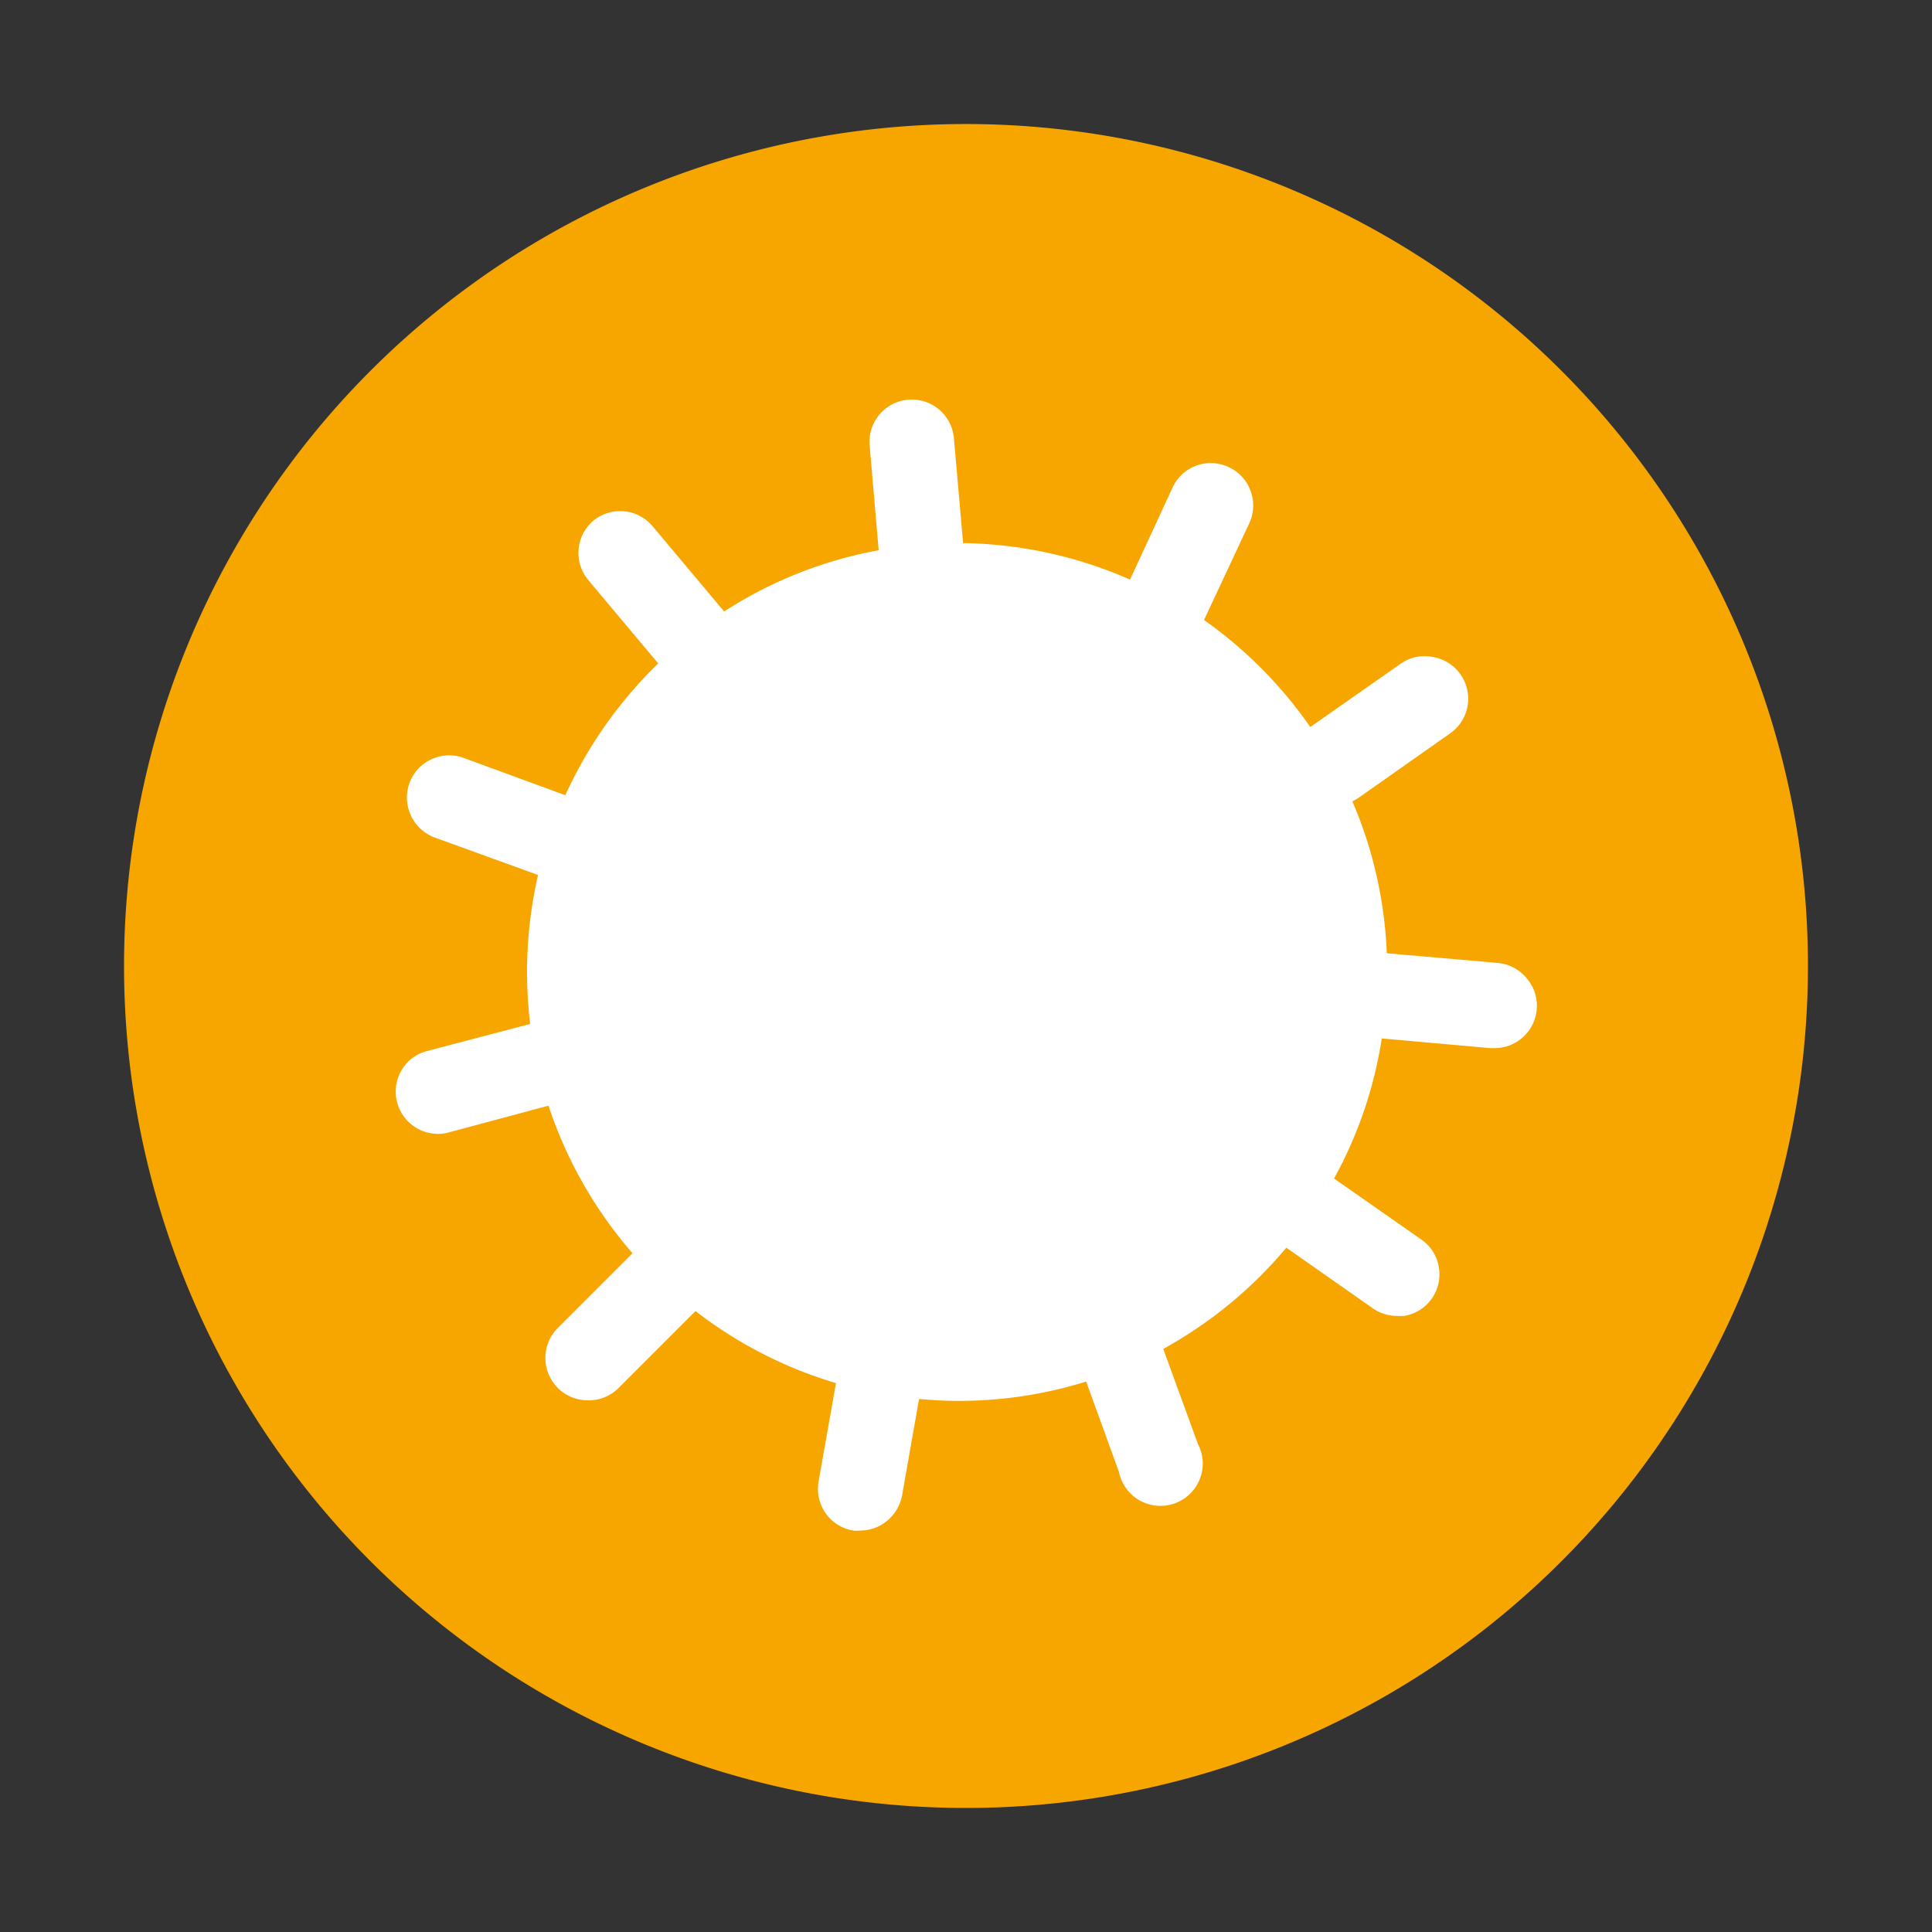
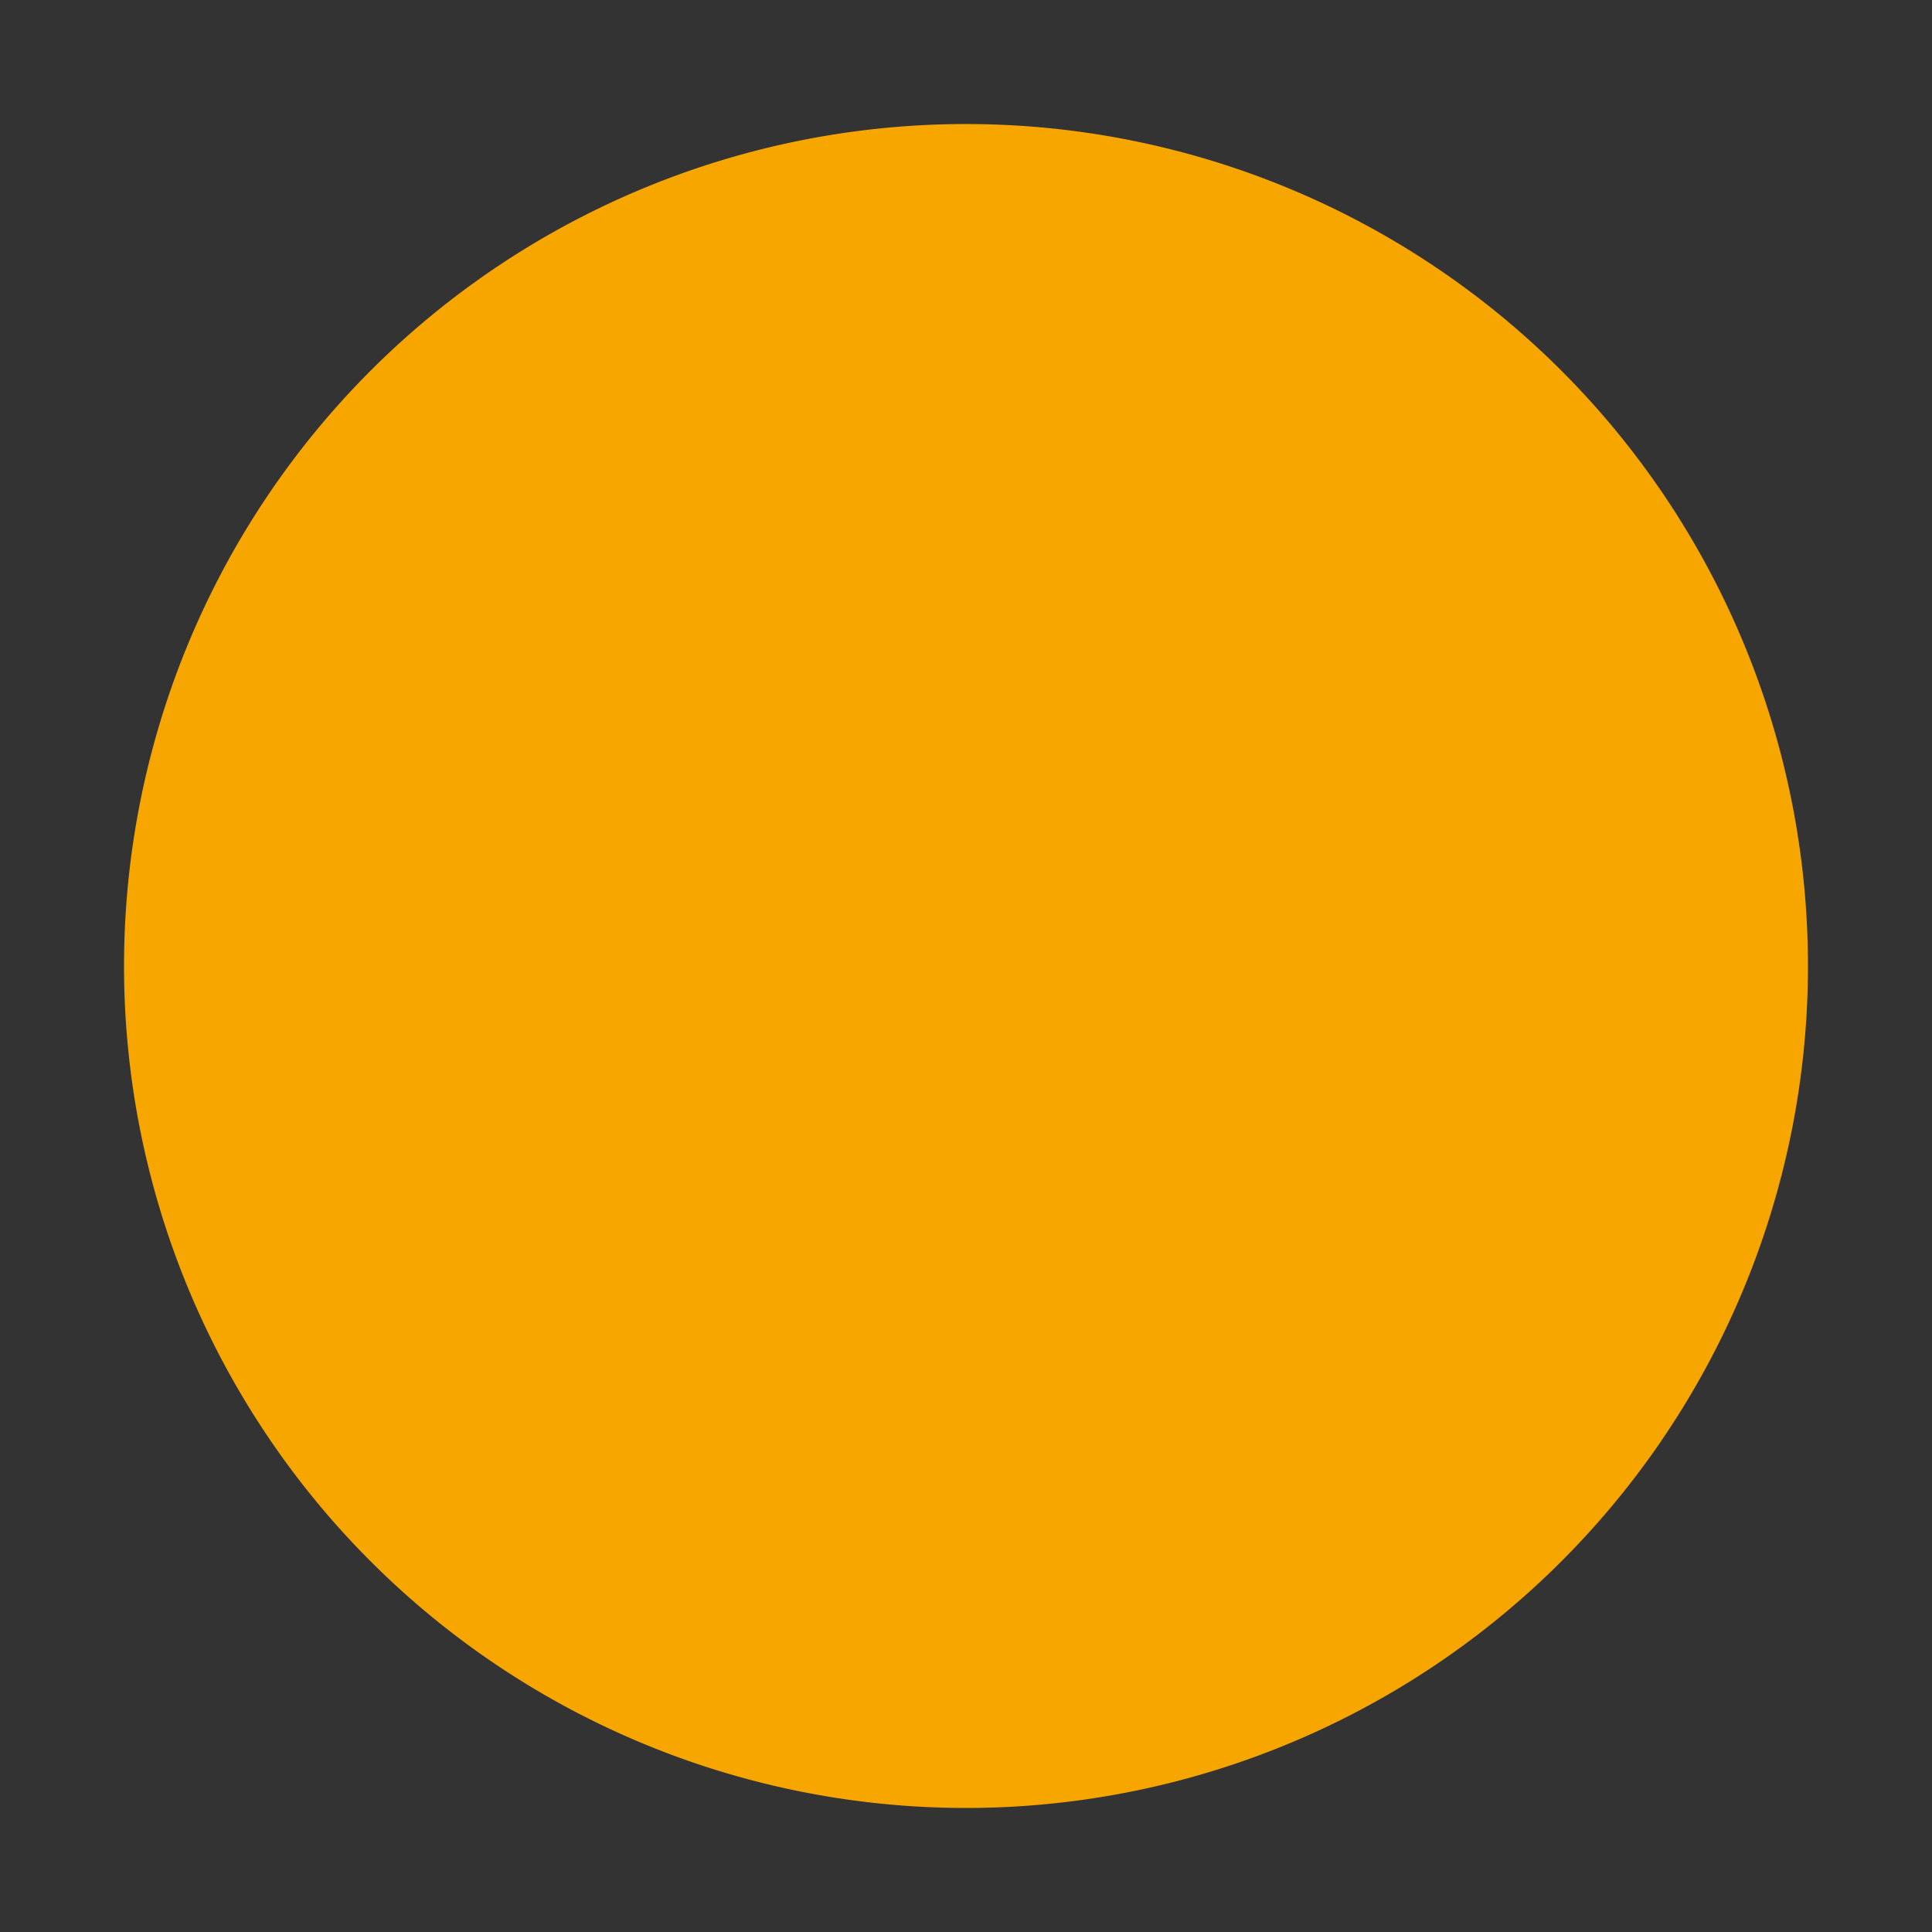
<svg xmlns="http://www.w3.org/2000/svg" width="100" height="100" viewBox="0 0 100 100">
  <rect x="0" y="0" width="100" height="100" fill="#333333" stroke="none" />
  <defs>
    <style>.a{fill:#f7a600;}.b{fill:#fff;}</style>
  </defs>
  <path class="a" d="M50,93.58A43.58,43.58,0,1,0,6.42,50,43.58,43.58,0,0,0,50,93.58" />
-   <path class="b" d="M79,50.61a2.18,2.18,0,0,0-1.49-.77l-5.73-.5h0A22.14,22.14,0,0,0,70,41.48a3,3,0,0,0,.34-.2L75,38A2.19,2.19,0,0,0,74.13,34a2.13,2.13,0,0,0-1.64.36l-4.67,3.27a22.44,22.44,0,0,0-5.5-5.54l2.34-5a2.18,2.18,0,0,0,.07-1.68,2.14,2.14,0,0,0-1.13-1.23,2.18,2.18,0,0,0-1.68-.08,2.16,2.16,0,0,0-1.23,1.14L58.49,30a22.24,22.24,0,0,0-8.64-1.89l-.47-5.36a2.19,2.19,0,1,0-4.36.39l.46,5.34a22,22,0,0,0-8,3.17l0,0-3.7-4.41a2.19,2.19,0,0,0-3.09-.27h0A2.19,2.19,0,0,0,30.43,30l3.64,4.34a22.49,22.49,0,0,0-4.81,6.82L24,39.23a2.19,2.19,0,0,0-2.81,1.31,2.21,2.21,0,0,0,1.31,2.81l5.35,1.94a22.46,22.46,0,0,0-.57,5A23.31,23.31,0,0,0,27.44,53L22.11,54.4a2.14,2.14,0,0,0-1.33,1,2.19,2.19,0,0,0,1.9,3.29,2.1,2.1,0,0,0,.56-.08l5.15-1.38a22.36,22.36,0,0,0,4.35,7.64l-3.87,3.87a2.18,2.18,0,0,0-.64,1.55,2.19,2.19,0,0,0,2.19,2.19A2.18,2.18,0,0,0,32,71.86l4-4a22.19,22.19,0,0,0,7.27,3.73l-.9,5.09a2.21,2.21,0,0,0,.36,1.64,2.18,2.18,0,0,0,1.42.9,1.64,1.64,0,0,0,.38,0,2.16,2.16,0,0,0,1.25-.4,2.24,2.24,0,0,0,.91-1.41l.88-5c.67.06,1.34.1,2,.1a22.18,22.18,0,0,0,6.65-1l1.7,4.69A2.19,2.19,0,1,0,62,74.73l-1.79-4.91a22.39,22.39,0,0,0,6.37-5.24l4.48,3.14a2.15,2.15,0,0,0,1.25.39,2.34,2.34,0,0,0,.38,0,2.18,2.18,0,0,0,1.78-2.54,2.14,2.14,0,0,0-.9-1.41L69.05,61a21.92,21.92,0,0,0,2.47-7.25l5.61.5h.19A2.19,2.19,0,0,0,79,50.61" />
</svg>